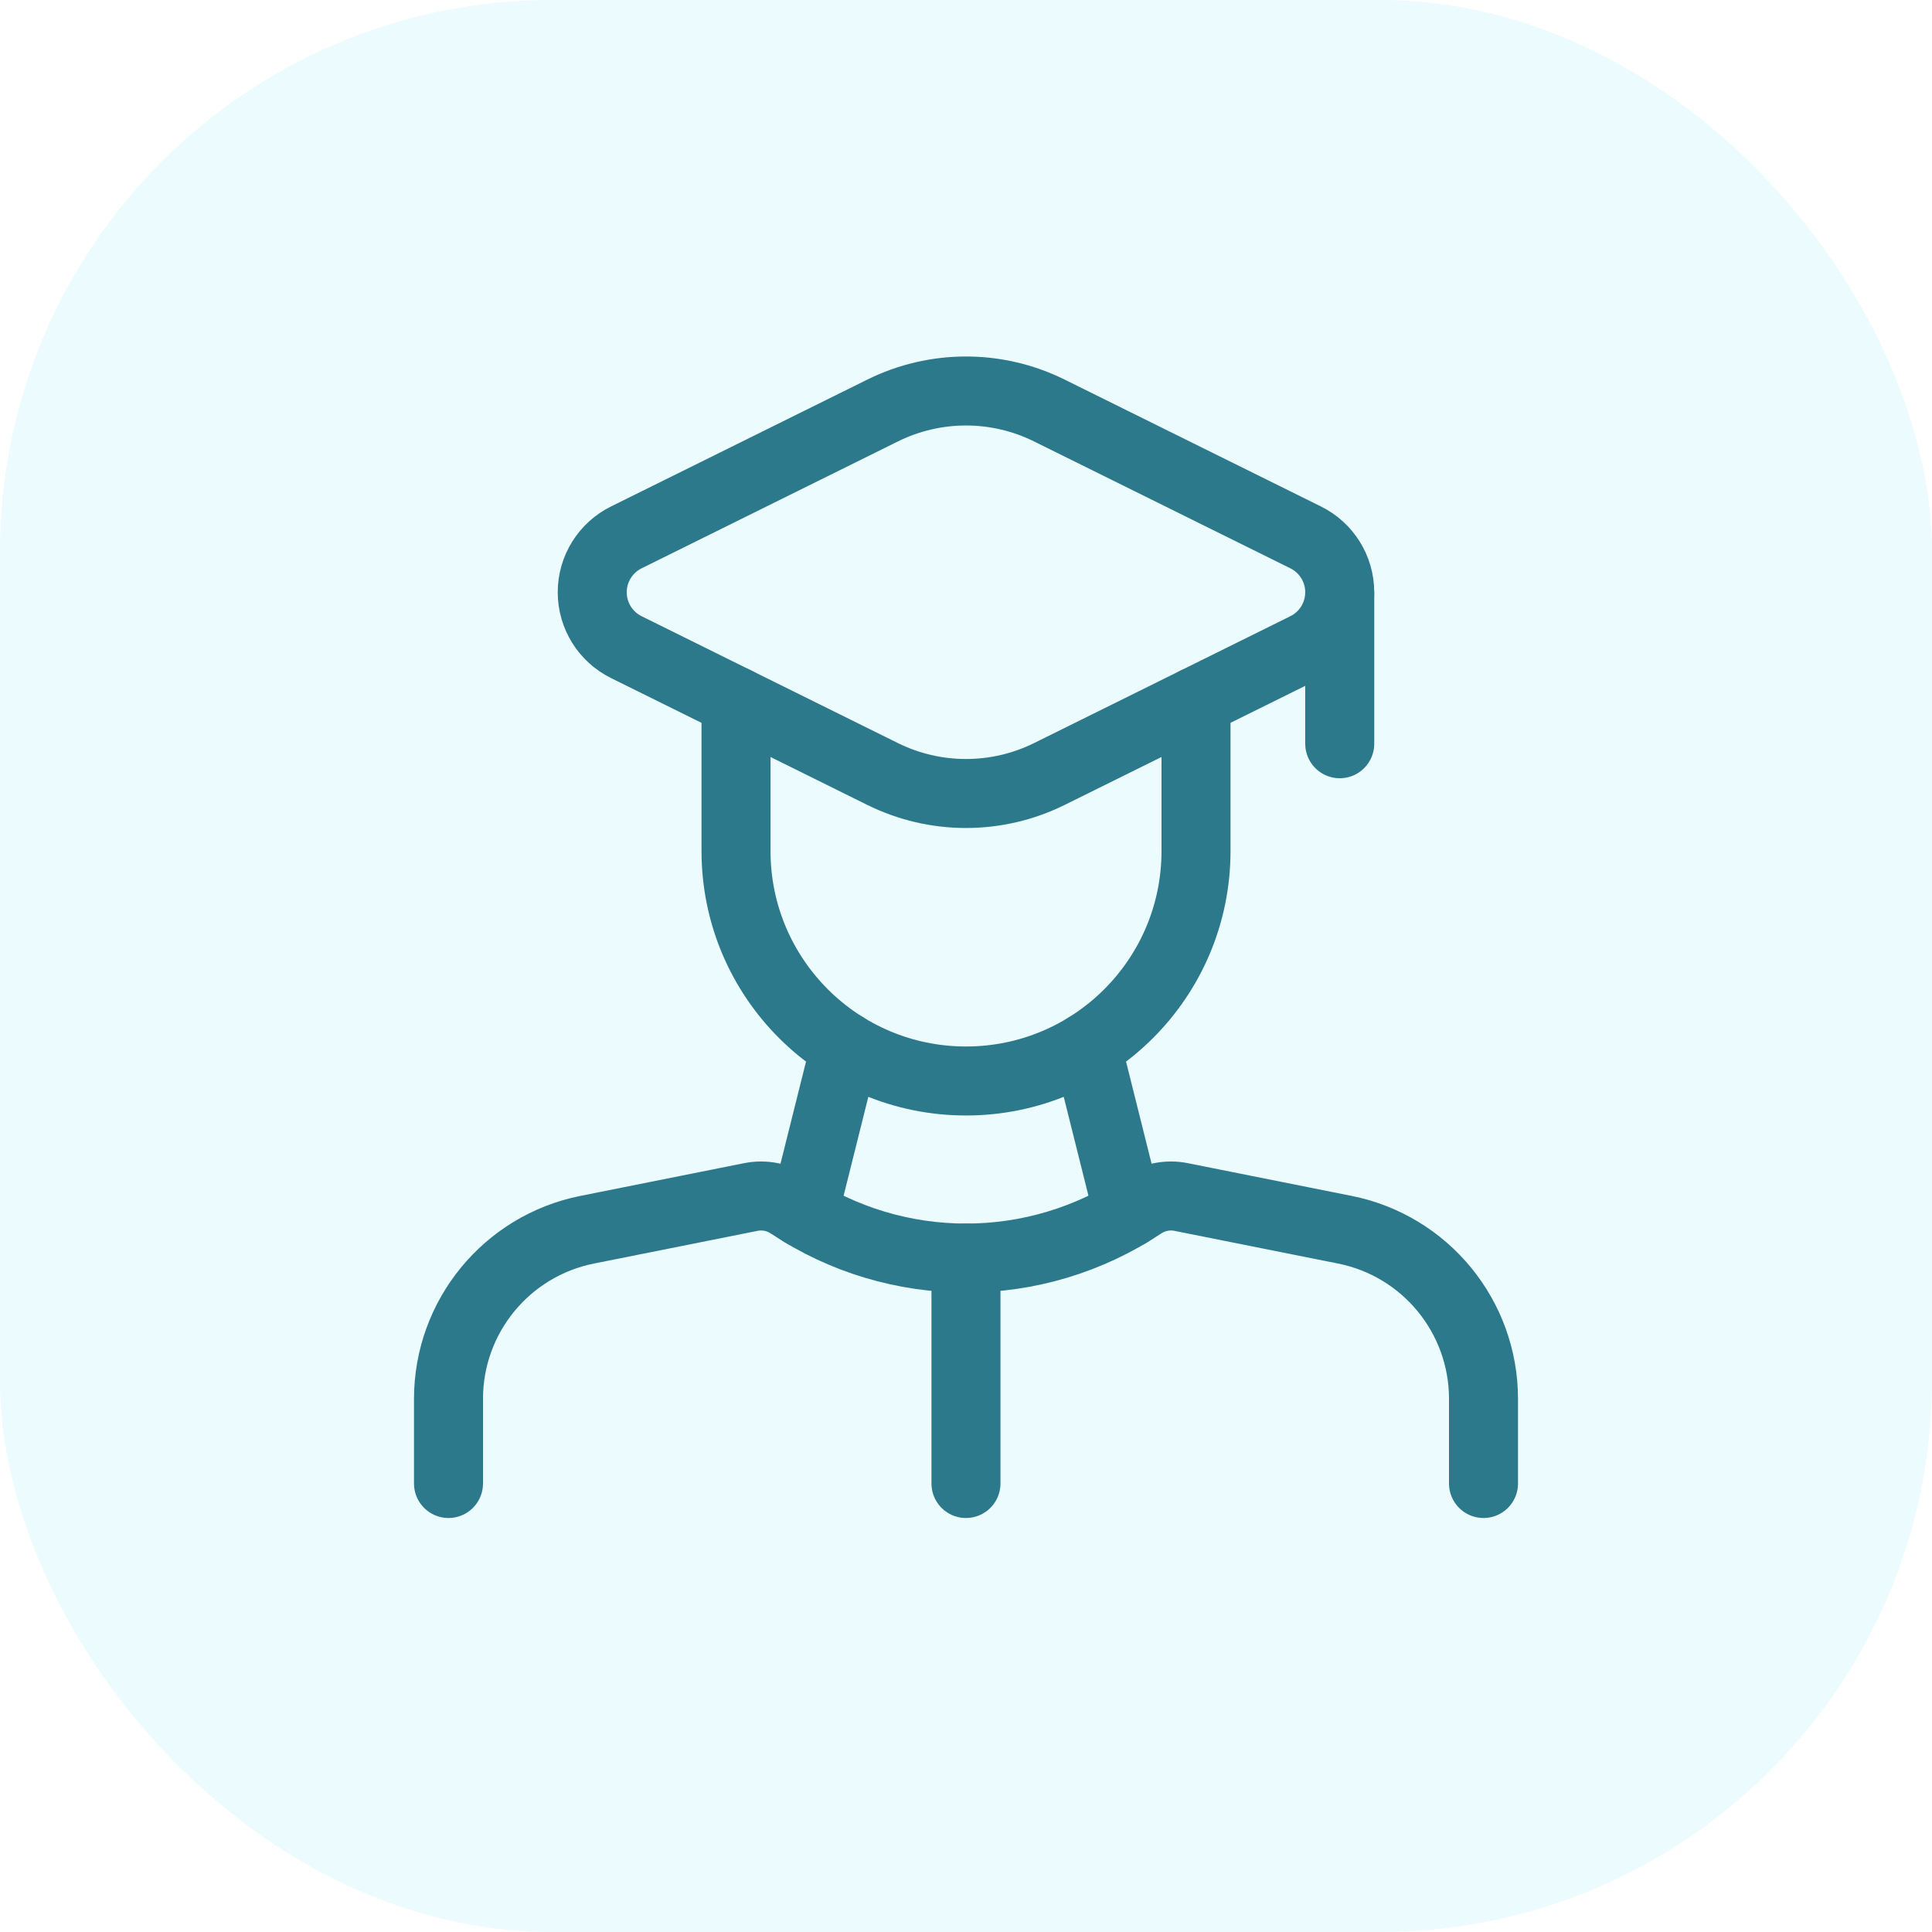
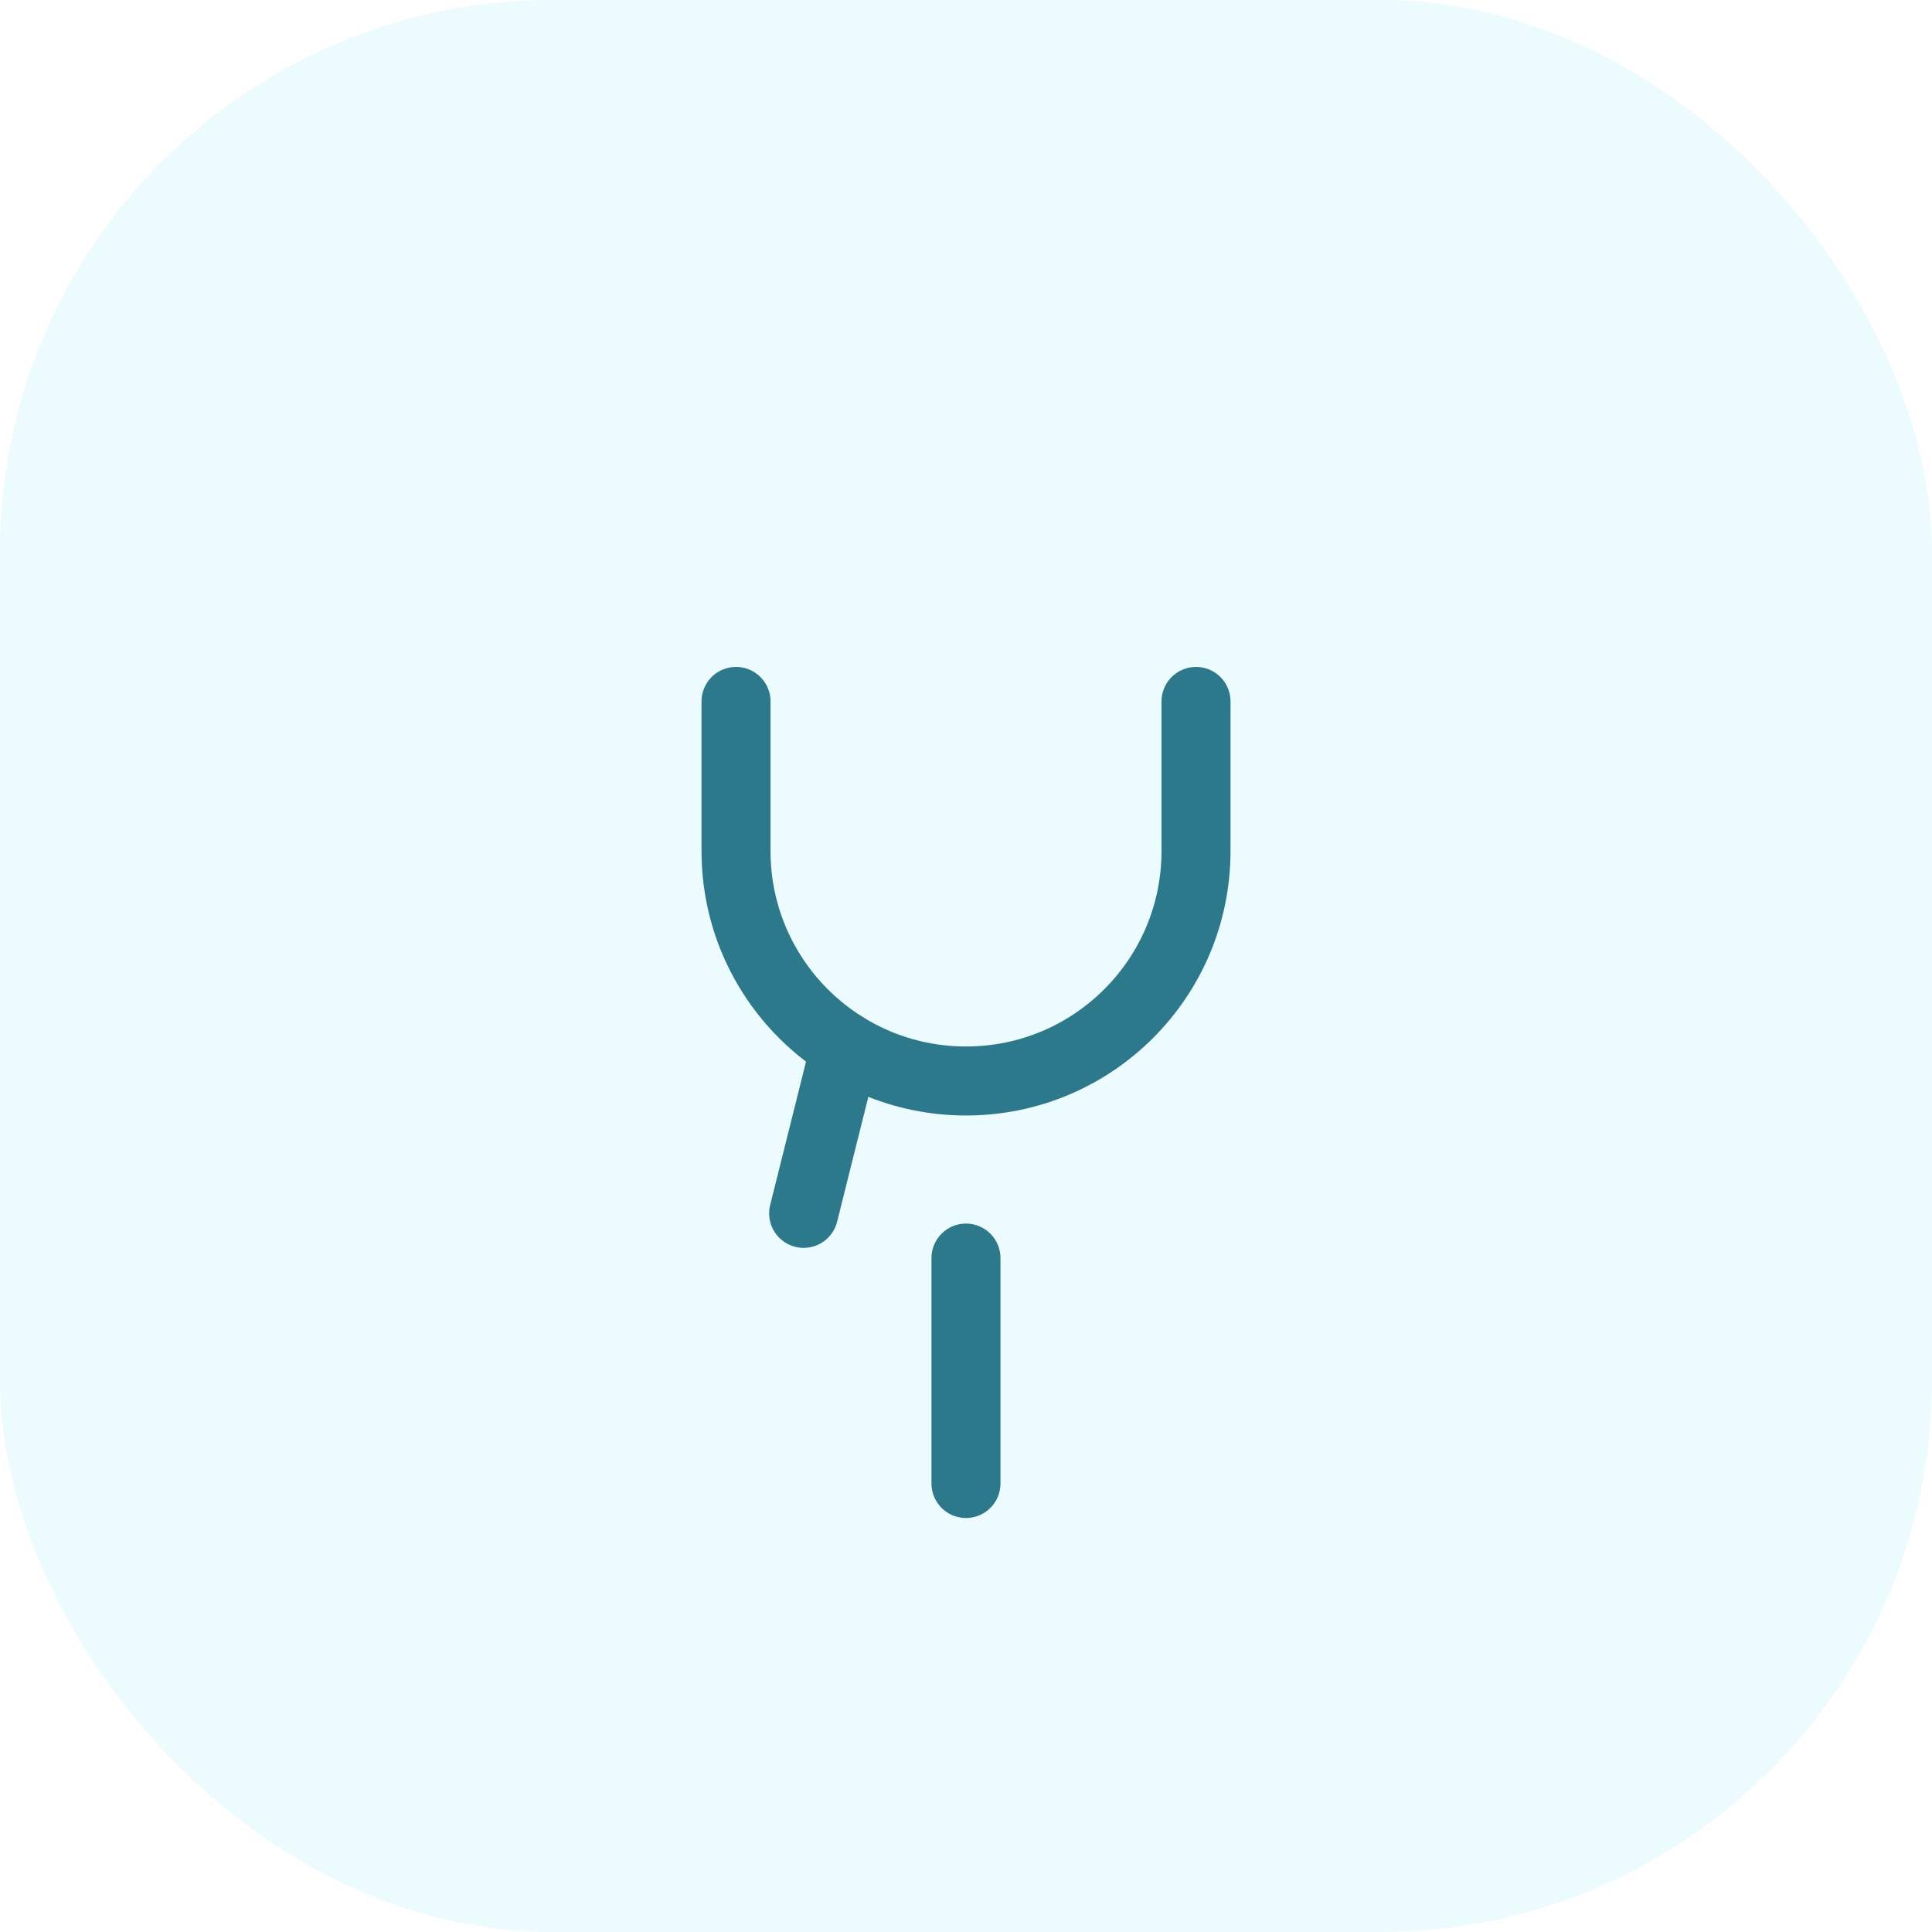
<svg xmlns="http://www.w3.org/2000/svg" width="56" height="56" viewBox="0 0 56 56" fill="none">
  <rect opacity="0.2" width="56" height="56" rx="16" fill="#9BECFD" />
  <path d="M27.999 36.466V43" stroke="#2D798C" stroke-width="2" stroke-linecap="round" stroke-linejoin="round" />
-   <path d="M13 43V40.547C13 38.164 14.682 36.112 17.019 35.644L21.763 34.696C22.155 34.617 22.562 34.698 22.895 34.92V34.92C25.986 36.981 30.014 36.981 33.105 34.92V34.92C33.438 34.698 33.845 34.617 34.237 34.696L38.981 35.644C41.318 36.112 43 38.164 43 40.547V43" stroke="#2D798C" stroke-width="2" stroke-linecap="round" stroke-linejoin="round" />
  <path d="M34.667 20.331V24.667C34.667 28.349 31.683 31.333 28.001 31.333V31.333C24.319 31.333 21.334 28.349 21.334 24.667V20.331" stroke="#2D798C" stroke-width="2" stroke-linecap="round" stroke-linejoin="round" />
-   <path d="M31.501 30.342L32.708 35.17" stroke="#2D798C" stroke-width="2" stroke-linecap="round" stroke-linejoin="round" />
  <path d="M24.501 30.342L23.294 35.17" stroke="#2D798C" stroke-width="2" stroke-linecap="round" stroke-linejoin="round" />
-   <path fill-rule="evenodd" clip-rule="evenodd" d="M18.161 18.761L25.585 22.436C27.107 23.188 28.892 23.188 30.414 22.436L37.838 18.761C38.447 18.463 38.833 17.844 38.833 17.167C38.833 16.489 38.447 15.871 37.838 15.573L30.414 11.898C28.892 11.145 27.107 11.145 25.585 11.898L18.161 15.573C17.552 15.871 17.166 16.489 17.166 17.167C17.166 17.844 17.552 18.463 18.161 18.761Z" stroke="#2D798C" stroke-width="2" stroke-linecap="round" stroke-linejoin="round" />
-   <path d="M38.833 17.224V21.558" stroke="#2D798C" stroke-width="2" stroke-linecap="round" stroke-linejoin="round" />
</svg>